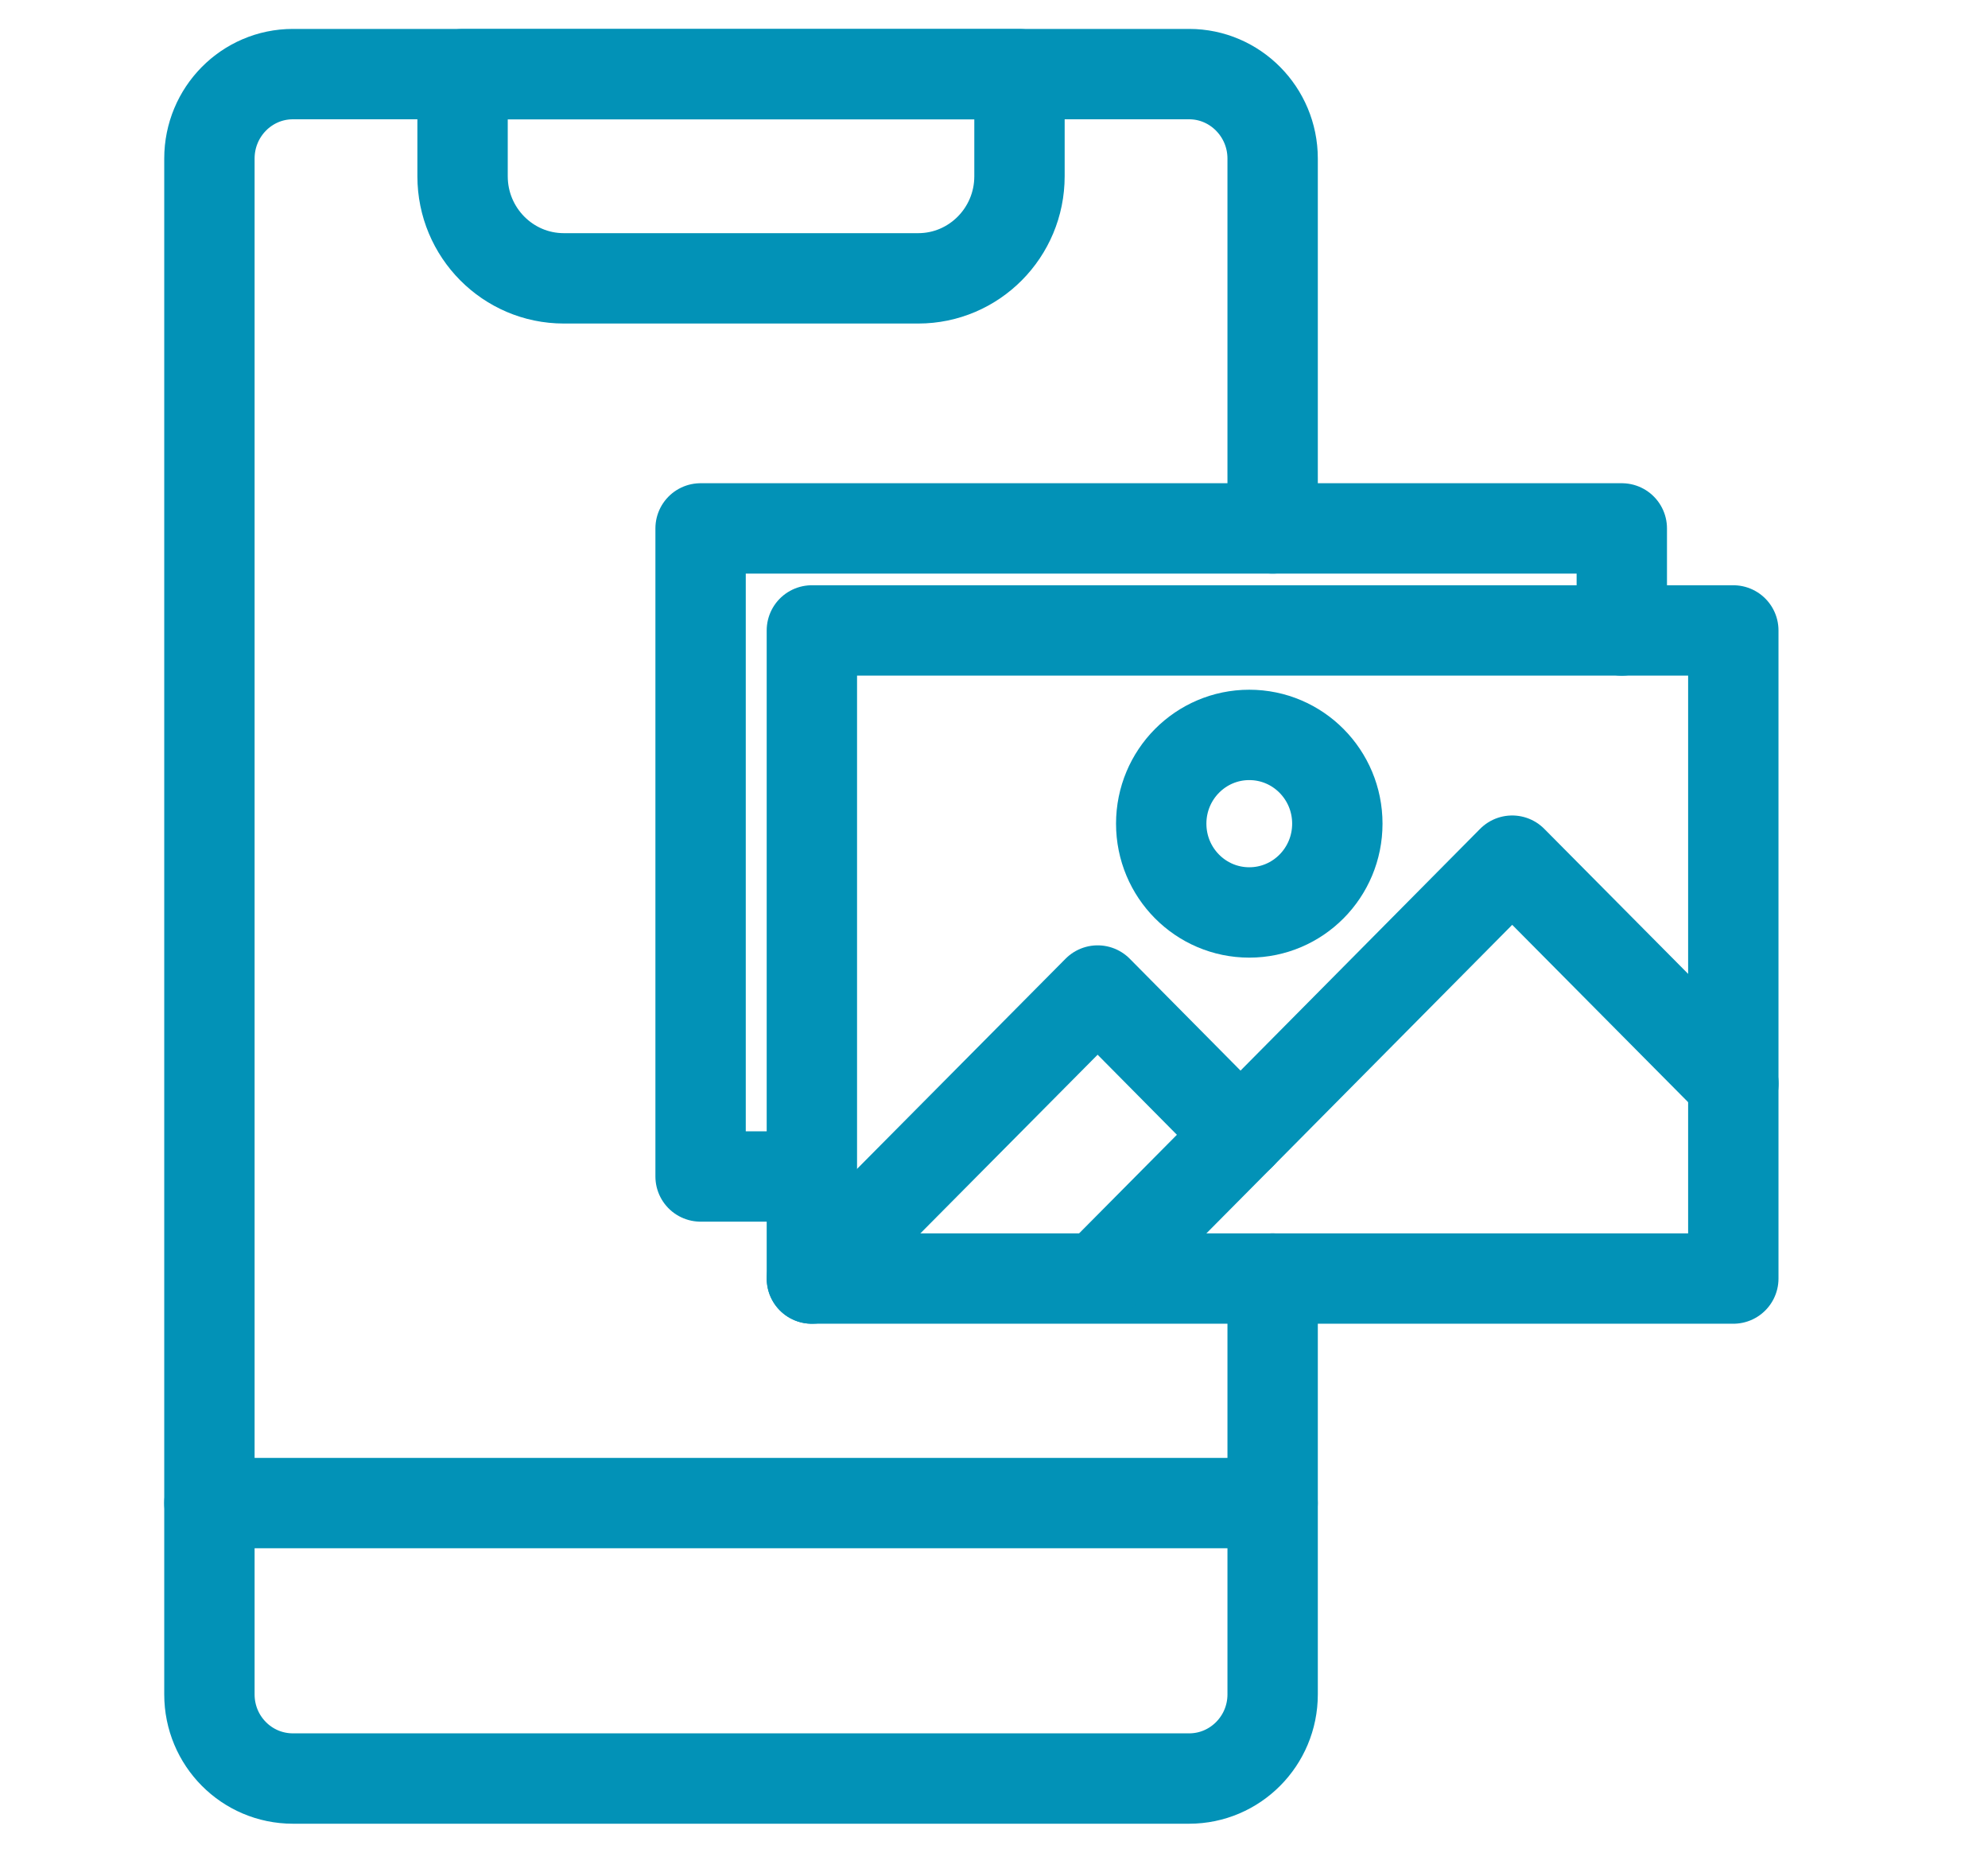
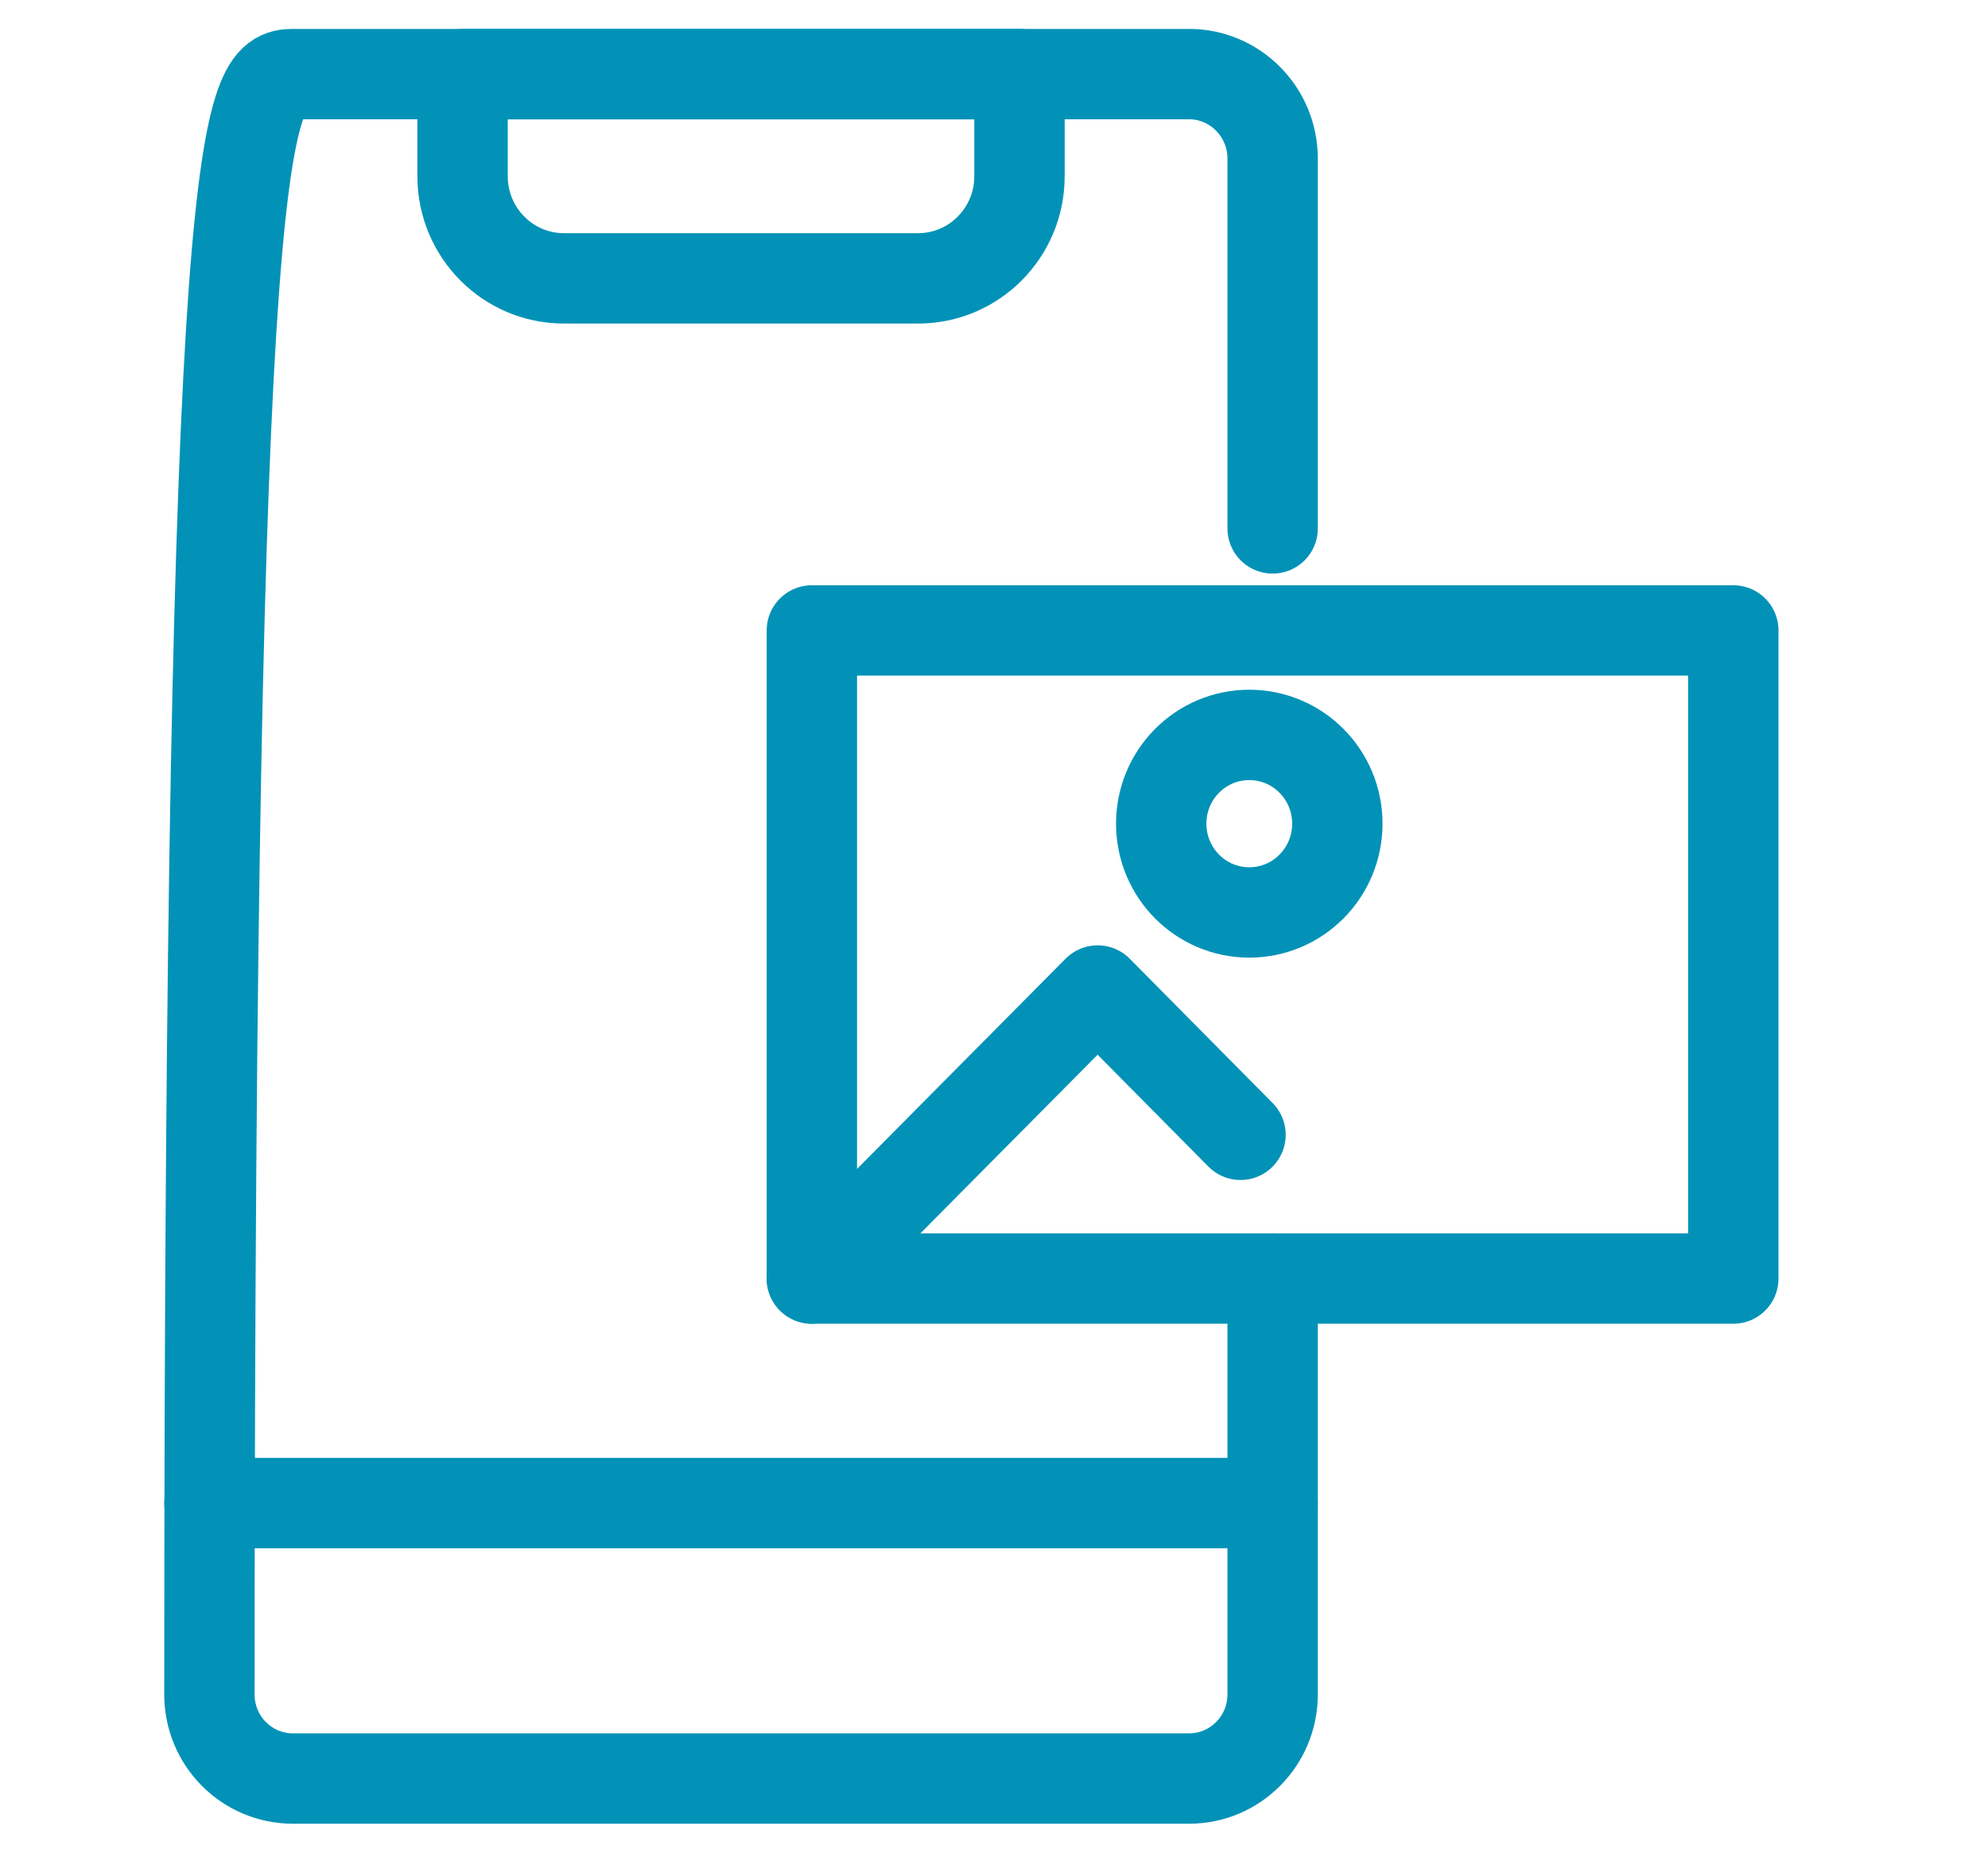
<svg xmlns="http://www.w3.org/2000/svg" width="44" height="41" viewBox="0 0 44 41" fill="none">
-   <path d="M28.167 28.295V37.498C28.167 38.528 27.336 39.36 26.32 39.36H6.483C5.461 39.36 4.635 38.528 4.635 37.498V3.509C4.635 2.478 5.461 1.64 6.483 1.64H26.32C27.336 1.64 28.167 2.478 28.167 3.509V11.694" stroke="#0292B7" stroke-width="2" stroke-linecap="round" stroke-linejoin="round" />
+   <path d="M28.167 28.295V37.498C28.167 38.528 27.336 39.36 26.32 39.36H6.483C5.461 39.36 4.635 38.528 4.635 37.498C4.635 2.478 5.461 1.64 6.483 1.64H26.32C27.336 1.64 28.167 2.478 28.167 3.509V11.694" stroke="#0292B7" stroke-width="2" stroke-linecap="round" stroke-linejoin="round" />
  <path d="M10.238 1.642H22.564V3.901C22.564 5.148 21.559 6.16 20.323 6.16H12.479C11.242 6.16 10.238 5.148 10.238 3.901L10.238 1.642Z" stroke="#0292B7" stroke-width="2" stroke-linecap="round" stroke-linejoin="round" />
  <path d="M4.635 33.264H28.166" stroke="#0292B7" stroke-width="2" stroke-linecap="round" stroke-linejoin="round" />
  <path d="M38.363 13.952H17.969V28.295H38.363V13.952Z" stroke="#0292B7" stroke-width="2" stroke-linecap="round" stroke-linejoin="round" />
-   <path d="M17.97 26.036H15.506V11.694H35.895V13.953" stroke="#0292B7" stroke-width="2" stroke-linecap="round" stroke-linejoin="round" />
  <path d="M17.97 28.295L24.294 21.921L27.456 25.114" stroke="#0292B7" stroke-width="2" stroke-linecap="round" stroke-linejoin="round" />
-   <path d="M38.365 23.982L33.469 19.047L27.456 25.114L24.345 28.25" stroke="#0292B7" stroke-width="2" stroke-linecap="round" stroke-linejoin="round" />
  <path d="M27.65 20.193C28.727 20.193 29.599 19.314 29.599 18.228C29.599 17.143 28.727 16.264 27.65 16.264C26.573 16.264 25.701 17.143 25.701 18.228C25.701 19.314 26.573 20.193 27.65 20.193Z" stroke="#0292B7" stroke-width="2" stroke-linecap="round" stroke-linejoin="round" />
</svg>